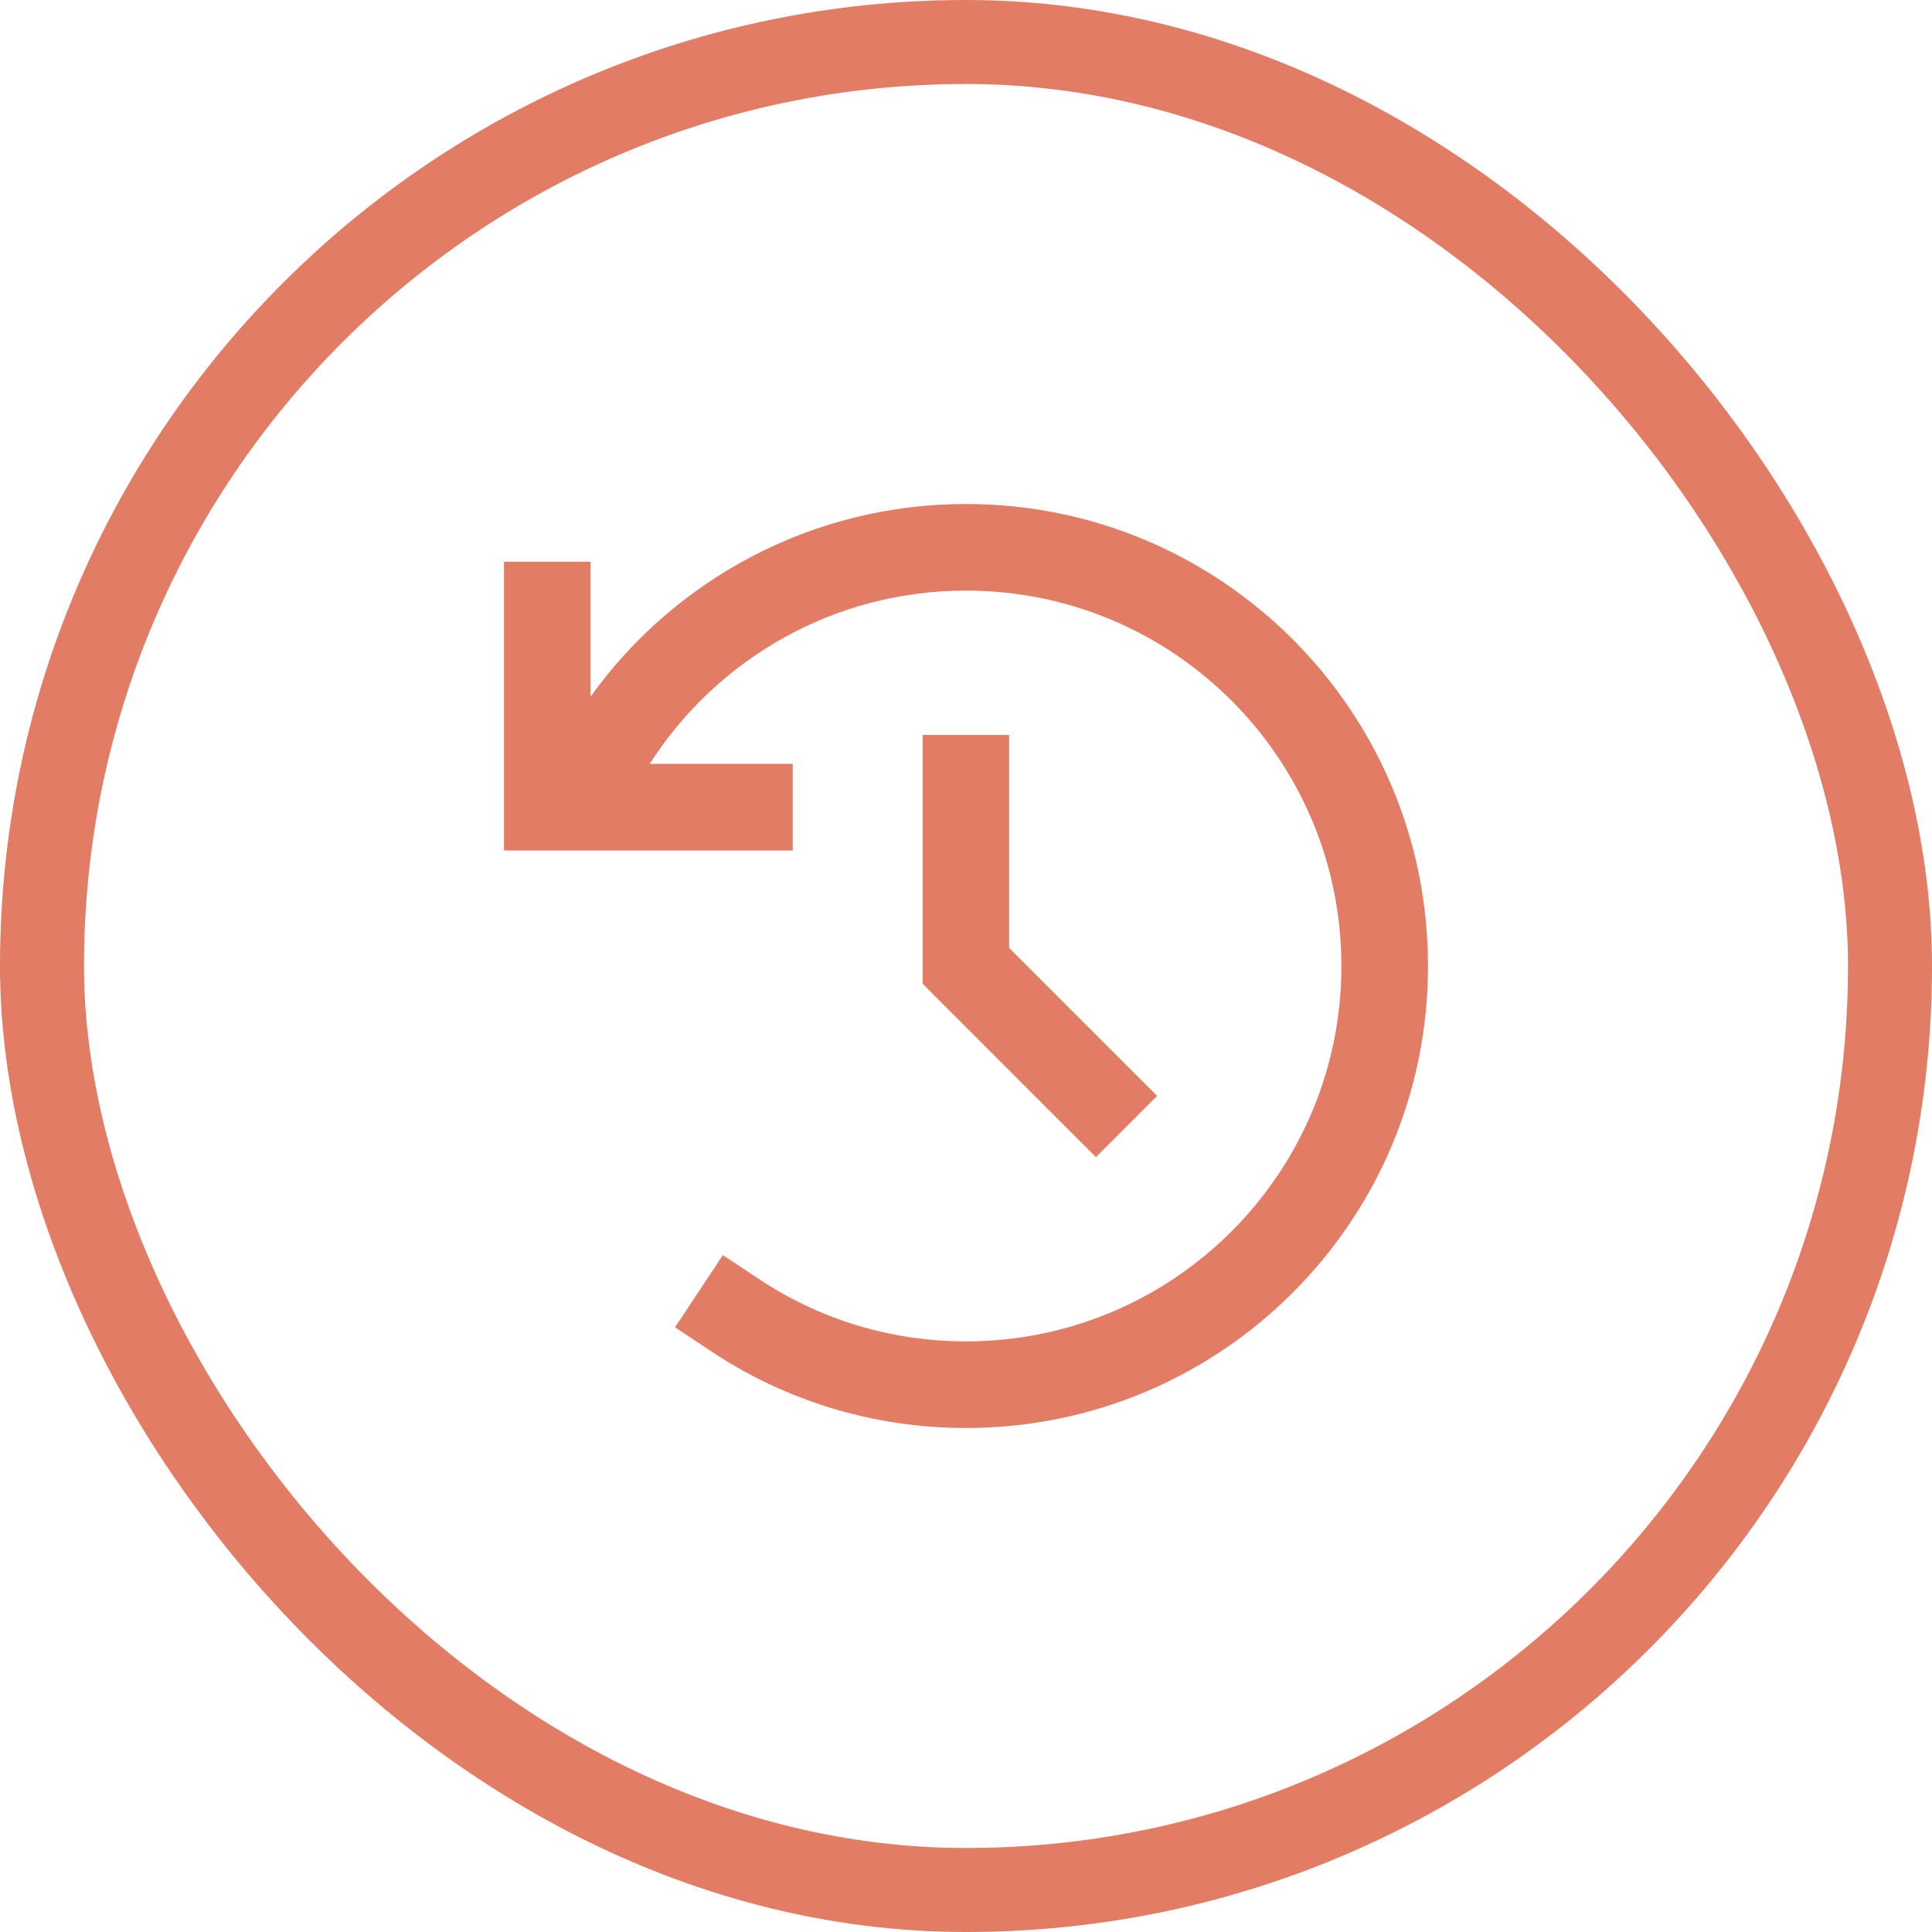
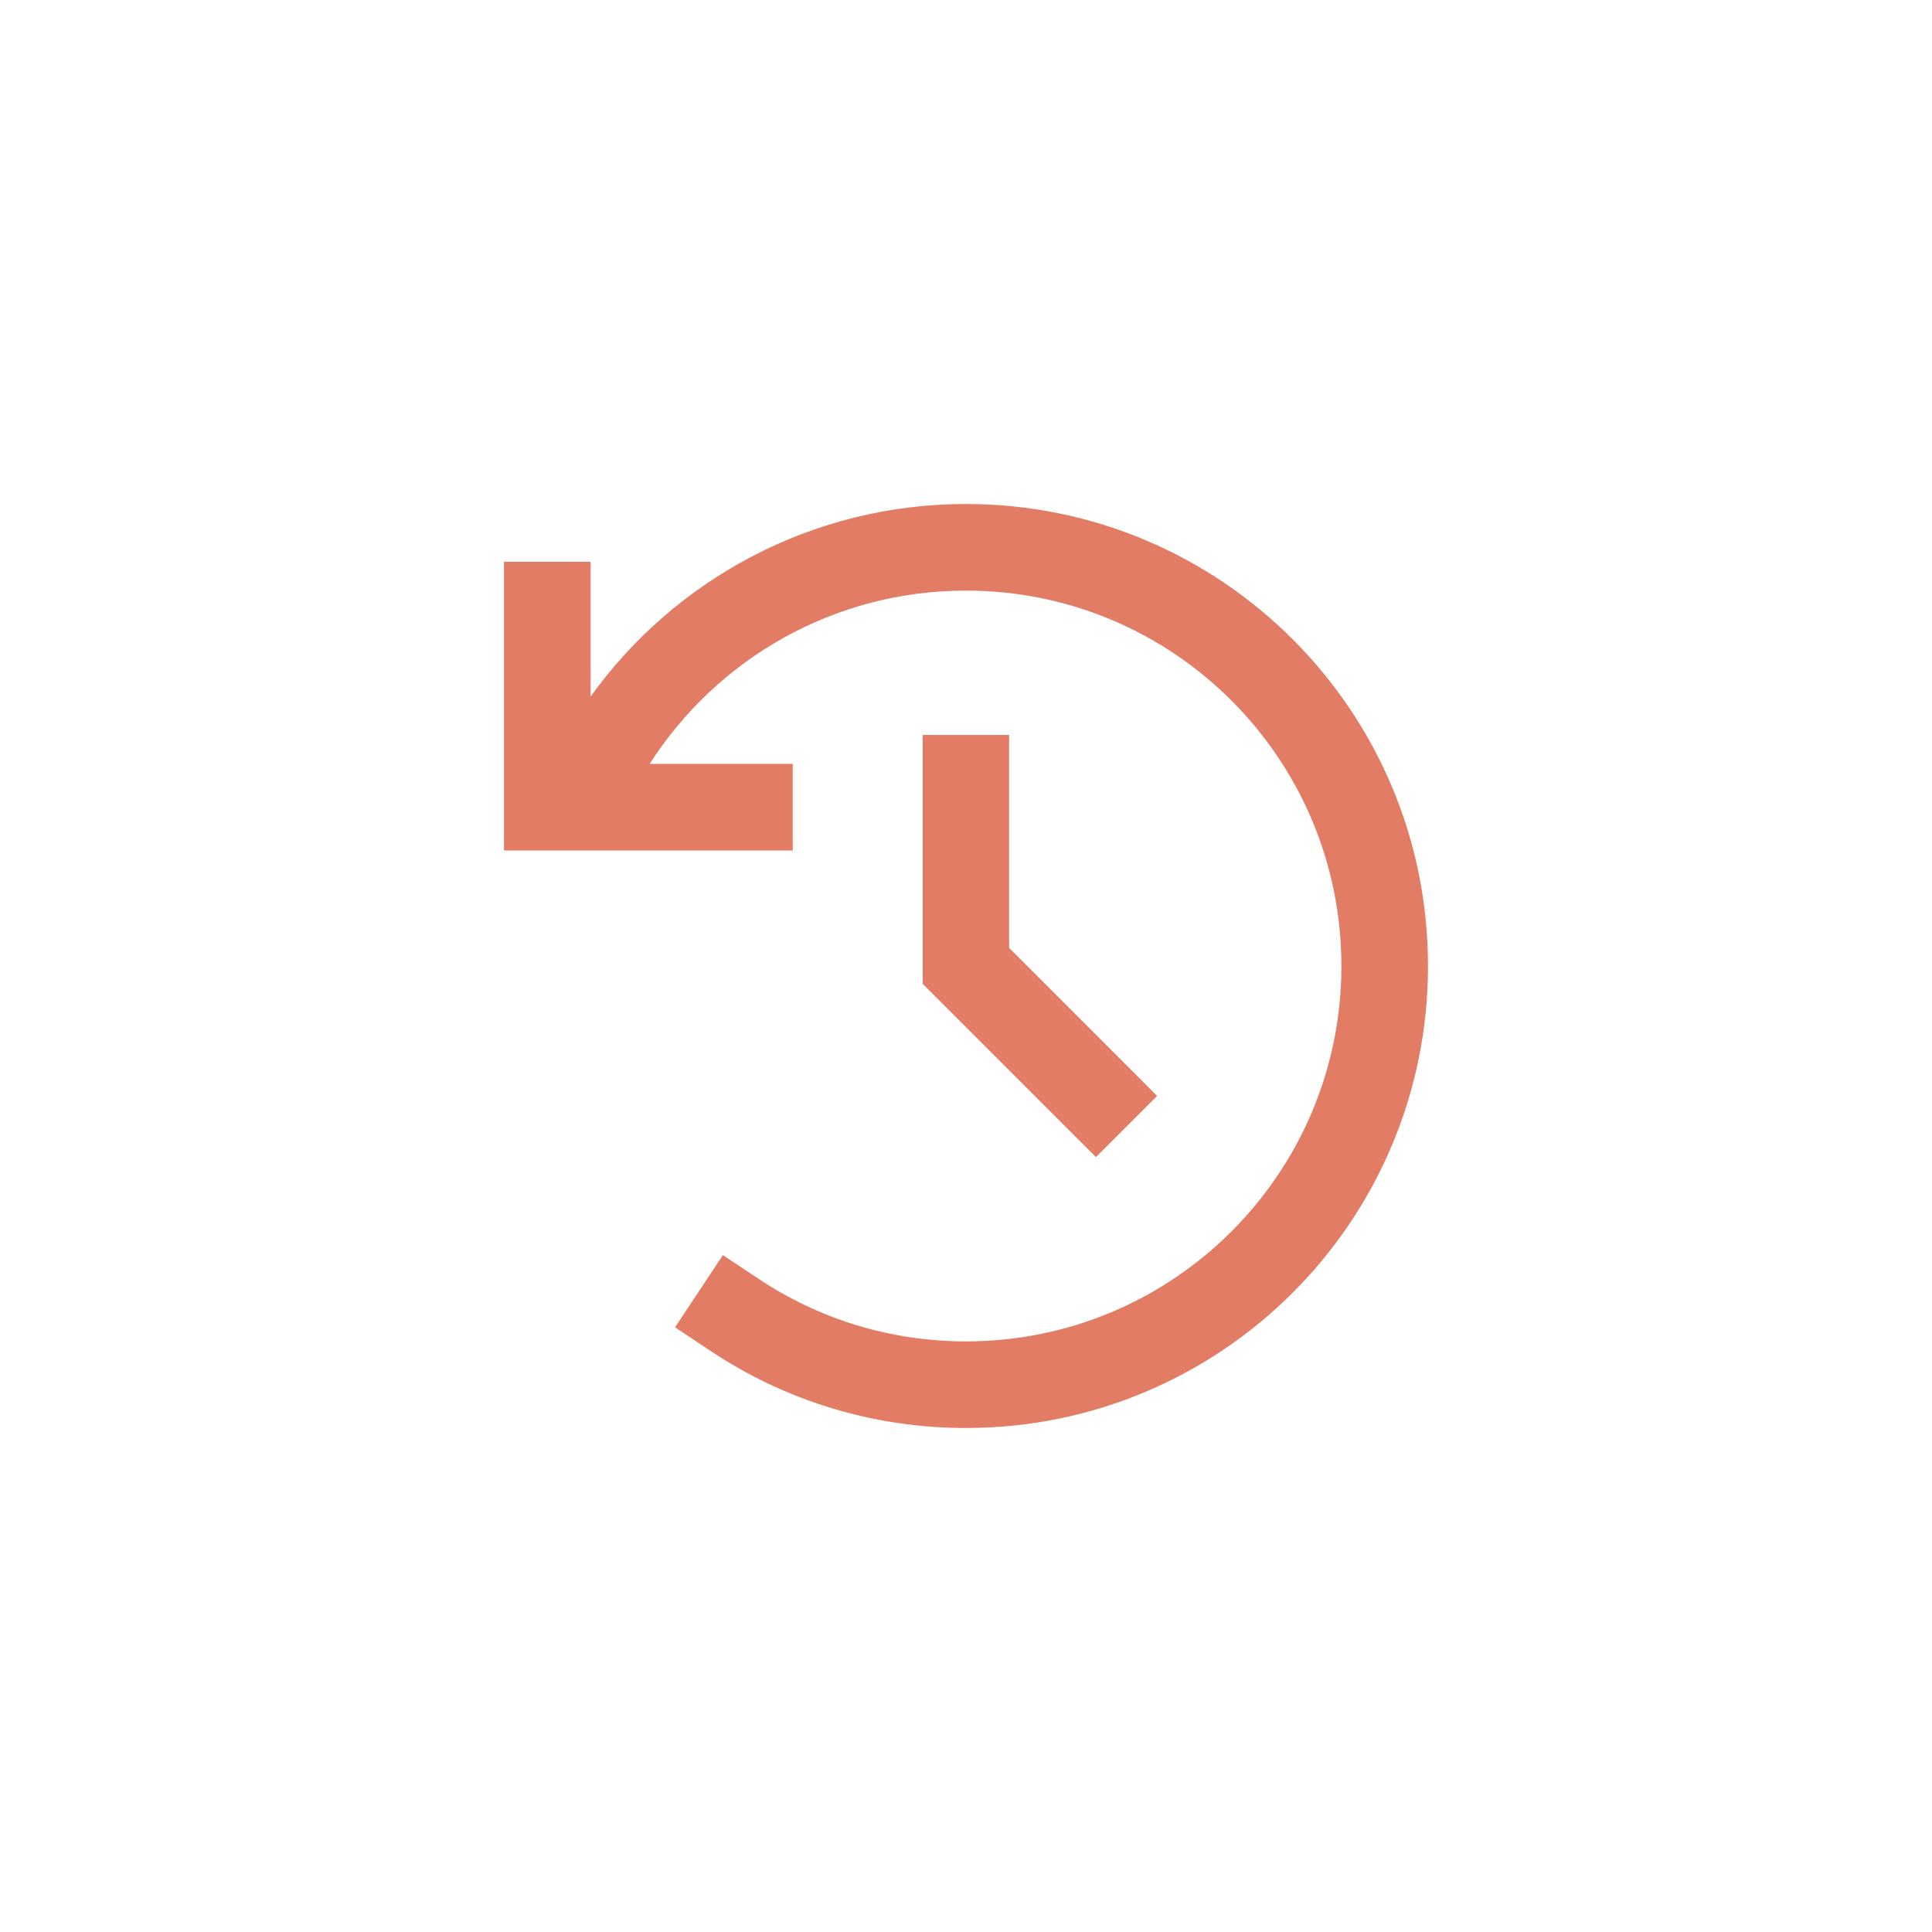
<svg xmlns="http://www.w3.org/2000/svg" width="46" height="46" viewBox="0 0 46 46" fill="none">
-   <rect x="1" y="1" width="44" height="44" rx="22" stroke="#E27C64" stroke-width="2" />
  <path d="M14.062 16.585V14.406V13.375H12V14.406V19.219V20.25H13.031H17.844H18.875V18.188H17.844H15.468C17.057 15.704 19.837 14.062 23 14.062C27.937 14.062 31.938 18.063 31.938 23C31.938 27.937 27.937 31.938 23 31.938C21.174 31.938 19.481 31.392 18.072 30.455L17.212 29.884L16.073 31.602L16.933 32.174C18.669 33.33 20.757 34 23 34C29.076 34 34 29.076 34 23C34 16.924 29.076 12 23 12C19.318 12 16.056 13.809 14.062 16.585ZM24.031 17.5H21.969V18.531V23V23.425L22.27 23.726L25.363 26.82L26.094 27.55L27.55 26.094L26.82 25.363L24.027 22.57V18.527V17.496L24.031 17.5Z" fill="#E27C64" />
</svg>